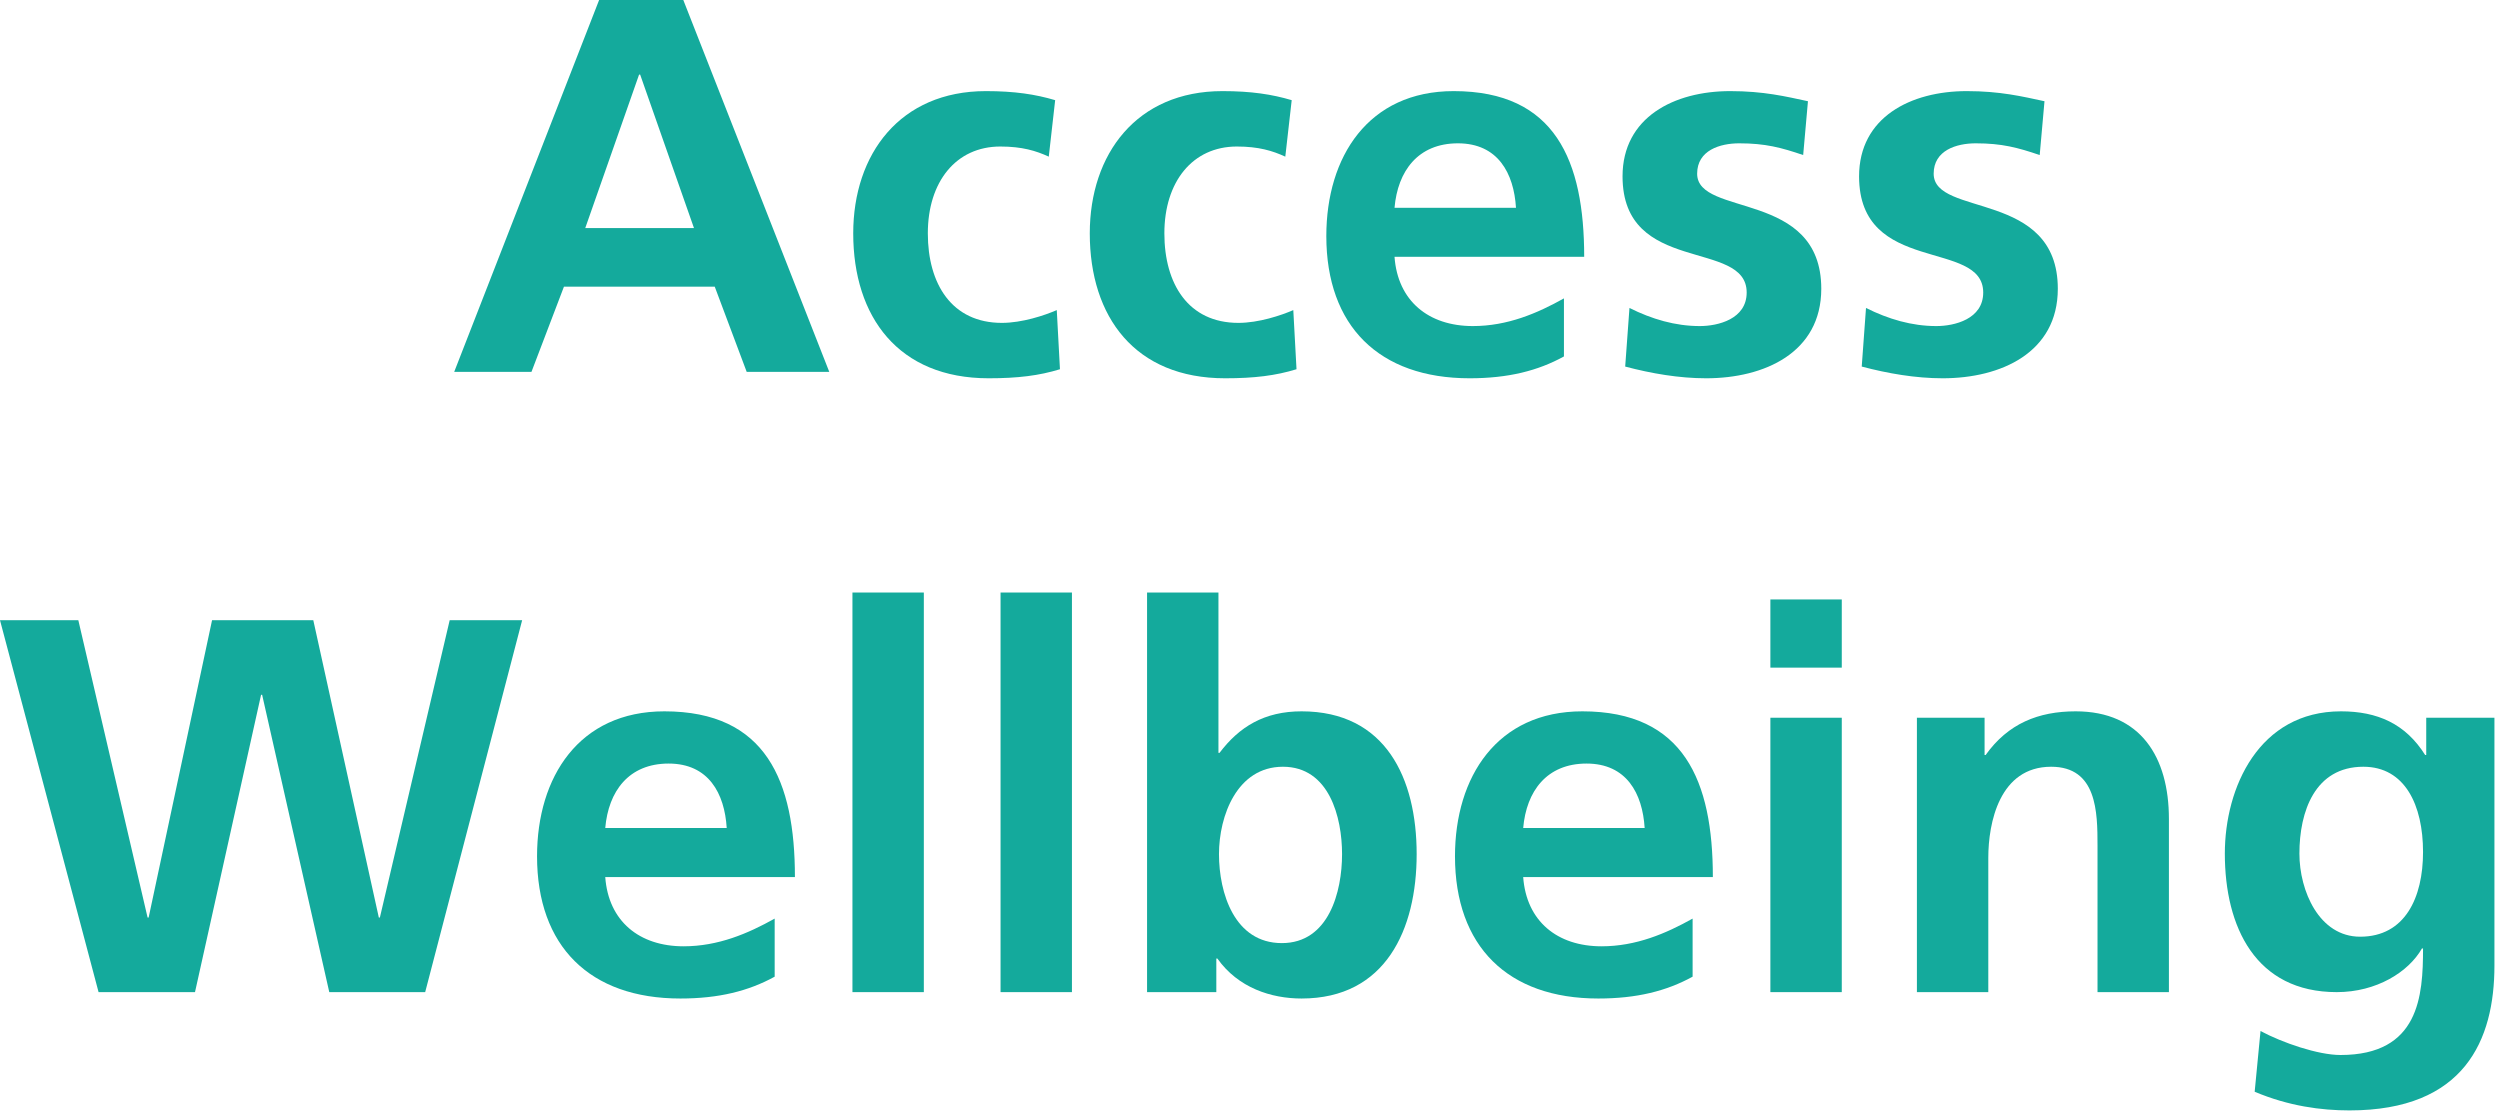
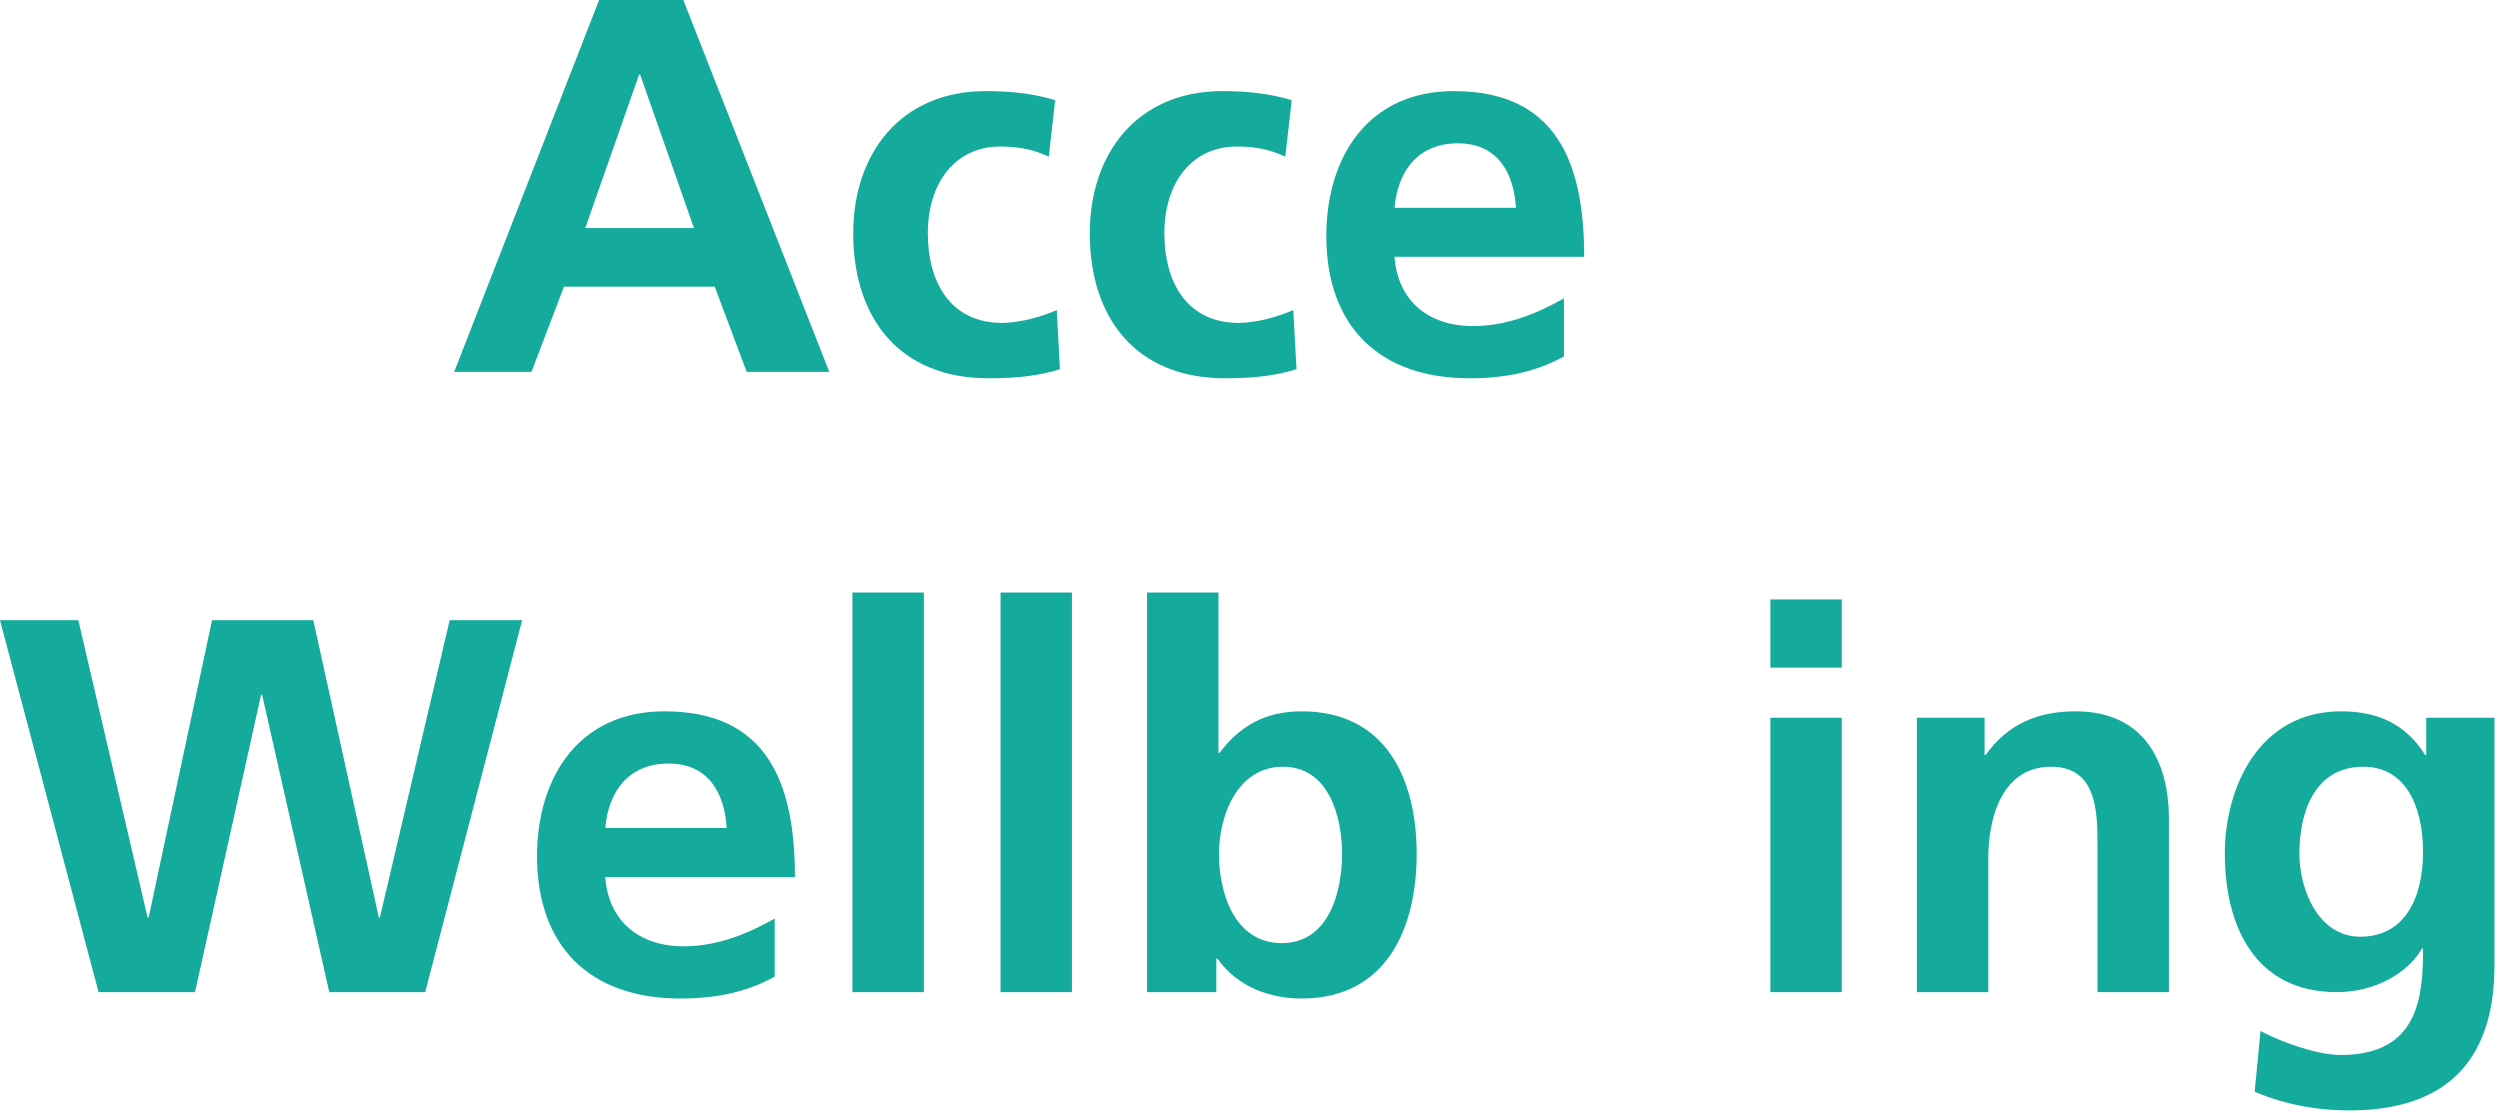
<svg xmlns="http://www.w3.org/2000/svg" width="100%" height="100%" viewBox="0 0 182 81" version="1.1" xml:space="preserve" style="fill-rule:evenodd;clip-rule:evenodd;stroke-linejoin:round;stroke-miterlimit:2;">
  <g transform="matrix(1,0,0,1,-140.743,-218.984)">
    <g transform="matrix(1,0,0,1,-2.611,0.43)">
      <path d="M189.957,223.985L189.879,223.985L185.961,235.155L193.875,235.155L189.957,223.985ZM186.97,218.554L193.098,218.554L203.726,245.628L197.714,245.628L195.387,239.422L184.41,239.422L182.044,245.628L176.419,245.628L186.97,218.554Z" style="fill:rgb(20,170,156);fill-rule:nonzero;" />
    </g>
    <g transform="matrix(1,0,0,1,-2.611,0.43)">
      <path d="M219.705,229.958C218.774,229.531 217.765,229.221 216.175,229.221C212.956,229.221 210.9,231.781 210.9,235.543C210.9,239.228 212.645,242.06 216.292,242.06C217.765,242.06 219.394,241.517 220.287,241.129L220.519,245.434C219.006,245.9 217.455,246.093 215.322,246.093C208.766,246.093 205.469,241.633 205.469,235.543C205.469,229.764 208.882,225.187 215.127,225.187C217.222,225.187 218.735,225.42 220.17,225.846L219.705,229.958Z" style="fill:rgb(20,170,156);fill-rule:nonzero;" />
    </g>
    <g transform="matrix(1,0,0,1,-2.611,0.43)">
      <path d="M236.924,229.958C235.994,229.531 234.985,229.221 233.395,229.221C230.175,229.221 228.12,231.781 228.12,235.543C228.12,239.228 229.866,242.06 233.511,242.06C234.985,242.06 236.615,241.517 237.506,241.129L237.74,245.434C236.226,245.9 234.675,246.093 232.542,246.093C225.987,246.093 222.69,241.633 222.69,235.543C222.69,229.764 226.103,225.187 232.348,225.187C234.442,225.187 235.955,225.42 237.39,225.846L236.924,229.958Z" style="fill:rgb(20,170,156);fill-rule:nonzero;" />
    </g>
    <g transform="matrix(1,0,0,1,-2.611,0.43)">
      <path d="M253.718,233.681C253.563,231.16 252.4,228.988 249.491,228.988C246.582,228.988 245.108,231.005 244.875,233.681L253.718,233.681ZM257.209,244.503C255.309,245.551 253.136,246.093 250.344,246.093C243.751,246.093 239.91,242.292 239.91,235.737C239.91,229.958 242.974,225.187 249.18,225.187C256.588,225.187 258.683,230.268 258.683,237.25L244.875,237.25C245.108,240.469 247.357,242.292 250.577,242.292C253.098,242.292 255.27,241.362 257.209,240.276L257.209,244.503Z" style="fill:rgb(20,170,156);fill-rule:nonzero;" />
    </g>
    <g transform="matrix(1,0,0,1,-2.611,0.43)">
-       <path d="M274.625,229.842C273.034,229.299 271.871,228.988 269.969,228.988C268.573,228.988 266.906,229.492 266.906,231.199C266.906,234.38 275.943,232.363 275.943,239.577C275.943,244.232 271.793,246.093 267.565,246.093C265.586,246.093 263.57,245.744 261.668,245.24L261.979,240.974C263.608,241.788 265.315,242.292 267.099,242.292C268.418,242.292 270.512,241.788 270.512,239.849C270.512,235.931 261.475,238.608 261.475,231.393C261.475,227.088 265.238,225.187 269.31,225.187C271.753,225.187 273.344,225.575 274.973,225.924L274.625,229.842Z" style="fill:rgb(20,170,156);fill-rule:nonzero;" />
-     </g>
+       </g>
    <g transform="matrix(1,0,0,1,-2.611,0.43)">
-       <path d="M291.844,229.842C290.253,229.299 289.089,228.988 287.189,228.988C285.793,228.988 284.125,229.492 284.125,231.199C284.125,234.38 293.163,232.363 293.163,239.577C293.163,244.232 289.012,246.093 284.785,246.093C282.806,246.093 280.79,245.744 278.888,245.24L279.199,240.974C280.828,241.788 282.535,242.292 284.319,242.292C285.638,242.292 287.732,241.788 287.732,239.849C287.732,235.931 278.695,238.608 278.695,231.393C278.695,227.088 282.458,225.187 286.53,225.187C288.973,225.187 290.564,225.575 292.193,225.924L291.844,229.842Z" style="fill:rgb(20,170,156);fill-rule:nonzero;" />
-     </g>
+       </g>
    <g transform="matrix(1,0,0,1,-2.611,0.43)">
      <path d="M143.354,263.706L149.056,263.706L154.098,285.35L154.175,285.35L158.792,263.706L166.162,263.706L170.932,285.35L171.009,285.35L176.091,263.706L181.366,263.706L174.307,290.781L167.325,290.781L162.438,269.137L162.36,269.137L157.55,290.781L150.53,290.781L143.354,263.706Z" style="fill:rgb(20,170,156);fill-rule:nonzero;" />
    </g>
    <g transform="matrix(1,0,0,1,-2.611,0.43)">
      <path d="M196.259,278.834C196.104,276.313 194.94,274.141 192.031,274.141C189.122,274.141 187.648,276.157 187.416,278.834L196.259,278.834ZM199.75,289.656C197.849,290.703 195.677,291.246 192.884,291.246C186.291,291.246 182.451,287.445 182.451,280.89C182.451,275.111 185.514,270.339 191.72,270.339C199.129,270.339 201.224,275.42 201.224,282.403L187.416,282.403C187.648,285.621 189.898,287.445 193.117,287.445C195.638,287.445 197.81,286.514 199.75,285.428L199.75,289.656Z" style="fill:rgb(20,170,156);fill-rule:nonzero;" />
    </g>
    <g transform="matrix(1,0,0,1,-2.611,0.43)">
      <rect x="205.412" y="261.69" width="5.197" height="29.091" style="fill:rgb(20,170,156);" />
    </g>
    <g transform="matrix(1,0,0,1,-2.611,0.43)">
      <rect x="216.194" y="261.69" width="5.197" height="29.091" style="fill:rgb(20,170,156);" />
    </g>
    <g transform="matrix(1,0,0,1,-2.611,0.43)">
      <path d="M236.673,287.212C240.086,287.212 241.056,283.489 241.056,280.735C241.056,278.058 240.126,274.373 236.751,274.373C233.415,274.373 232.096,277.942 232.096,280.735C232.096,283.566 233.221,287.212 236.673,287.212ZM226.86,261.69L232.057,261.69L232.057,273.364L232.135,273.364C233.57,271.464 235.393,270.339 238.108,270.339C244.237,270.339 246.487,275.227 246.487,280.735C246.487,286.203 244.237,291.246 238.108,291.246C235.897,291.246 233.493,290.47 231.98,288.337L231.902,288.337L231.902,290.781L226.86,290.781L226.86,261.69Z" style="fill:rgb(20,170,156);fill-rule:nonzero;" />
    </g>
    <g transform="matrix(1,0,0,1,-2.611,0.43)">
-       <path d="M263.085,278.834C262.93,276.313 261.765,274.141 258.857,274.141C255.949,274.141 254.474,276.157 254.242,278.834L263.085,278.834ZM266.576,289.656C264.675,290.703 262.503,291.246 259.709,291.246C253.117,291.246 249.277,287.445 249.277,280.89C249.277,275.111 252.341,270.339 258.547,270.339C265.956,270.339 268.05,275.42 268.05,282.403L254.242,282.403C254.474,285.621 256.724,287.445 259.944,287.445C262.464,287.445 264.636,286.514 266.576,285.428L266.576,289.656Z" style="fill:rgb(20,170,156);fill-rule:nonzero;" />
-     </g>
+       </g>
    <g transform="matrix(1,0,0,1,-2.611,0.43)">
      <path d="M272.238,270.805L277.435,270.805L277.435,290.781L272.238,290.781L272.238,270.805ZM272.238,262.194L277.435,262.194L277.435,267.158L272.238,267.158L272.238,262.194Z" style="fill:rgb(20,170,156);fill-rule:nonzero;" />
    </g>
    <g transform="matrix(1,0,0,1,-2.611,0.43)">
-       <path d="M282.905,270.805L287.831,270.805L287.831,273.52L287.908,273.52C289.537,271.232 291.748,270.339 294.463,270.339C299.195,270.339 301.251,273.675 301.251,278.174L301.251,290.781L296.053,290.781L296.053,280.114C296.053,277.67 296.015,274.373 292.679,274.373C288.917,274.373 288.102,278.446 288.102,281.006L288.102,290.781L282.905,290.781L282.905,270.805Z" style="fill:rgb(20,170,156);fill-rule:nonzero;" />
+       <path d="M282.905,270.805L287.831,270.805L287.831,273.52L287.908,273.52C289.537,271.232 291.748,270.339 294.463,270.339C299.195,270.339 301.251,273.675 301.251,278.174L301.251,290.781L296.053,290.781L296.053,280.114C296.053,277.67 296.015,274.373 292.679,274.373C288.917,274.373 288.102,278.446 288.102,281.006L288.102,290.781L282.905,290.781L282.905,270.805" style="fill:rgb(20,170,156);fill-rule:nonzero;" />
    </g>
    <g transform="matrix(1,0,0,1,-2.611,0.43)">
      <path d="M319.751,280.579C319.751,277.166 318.432,274.373 315.407,274.373C311.876,274.373 310.751,277.631 310.751,280.696C310.751,283.41 312.187,286.746 315.173,286.746C318.432,286.746 319.751,283.915 319.751,280.579ZM324.949,270.805L324.949,288.841C324.949,294.272 322.776,299.392 314.398,299.392C312.342,299.392 309.976,299.081 307.494,298.033L307.92,293.612C309.511,294.465 312.11,295.358 313.739,295.358C319.479,295.358 319.751,291.052 319.751,287.6L319.673,287.6C318.704,289.307 316.376,290.781 313.467,290.781C307.572,290.781 305.322,286.048 305.322,280.696C305.322,275.886 307.804,270.339 313.778,270.339C316.415,270.339 318.471,271.232 319.906,273.52L319.984,273.52L319.984,270.805L324.949,270.805Z" style="fill:rgb(20,170,156);fill-rule:nonzero;" />
    </g>
  </g>
</svg>